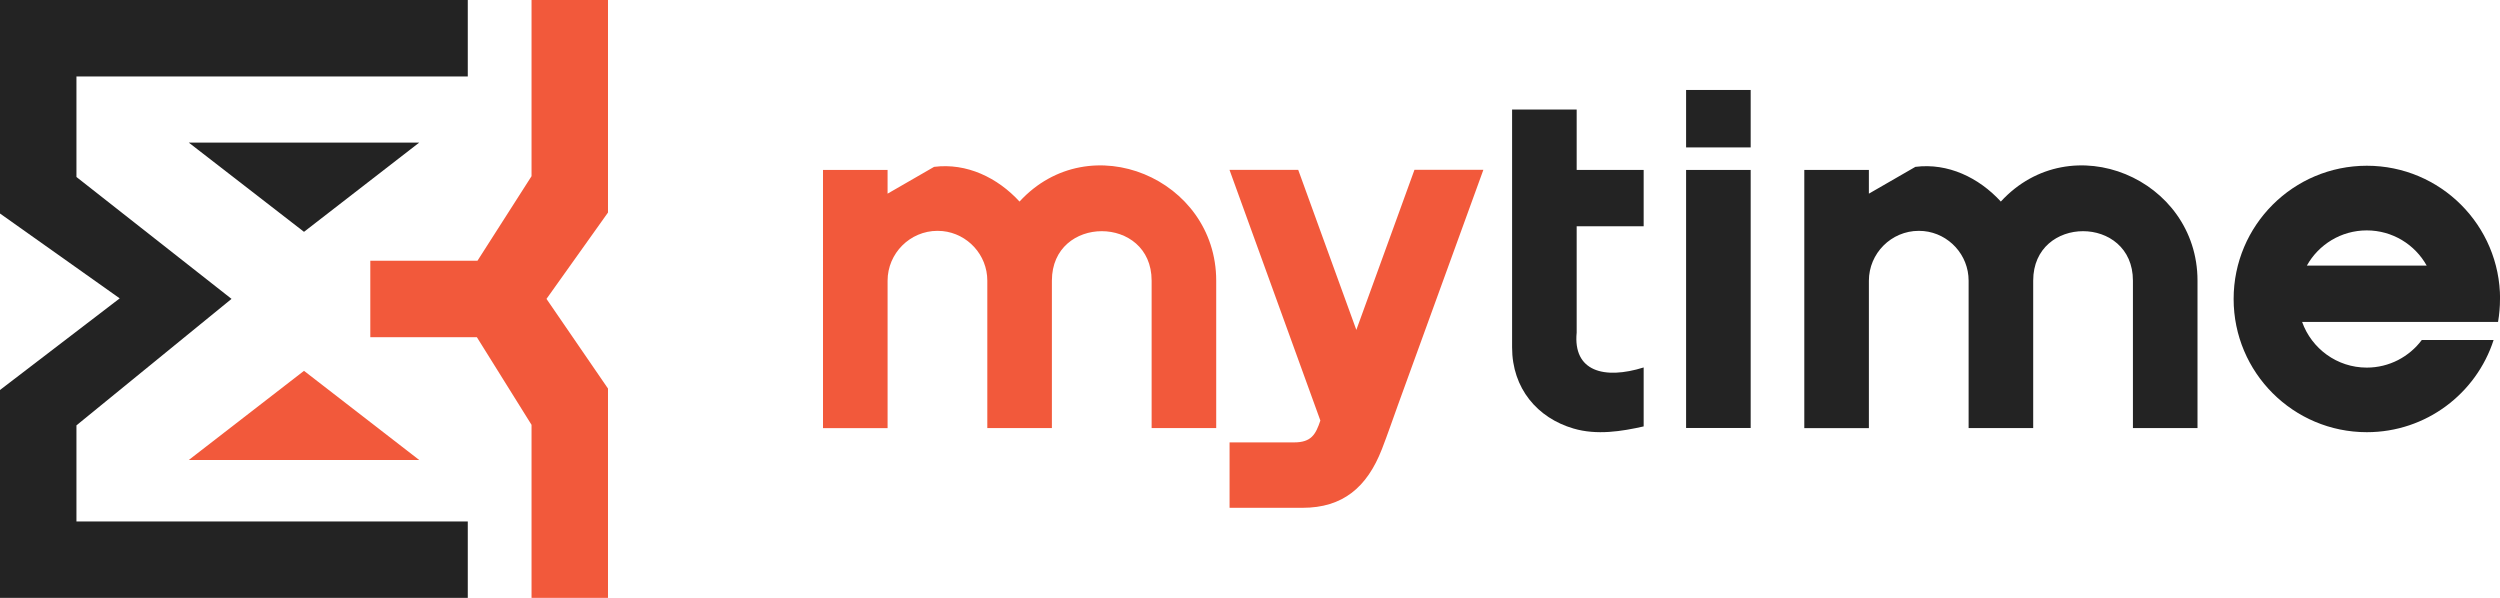
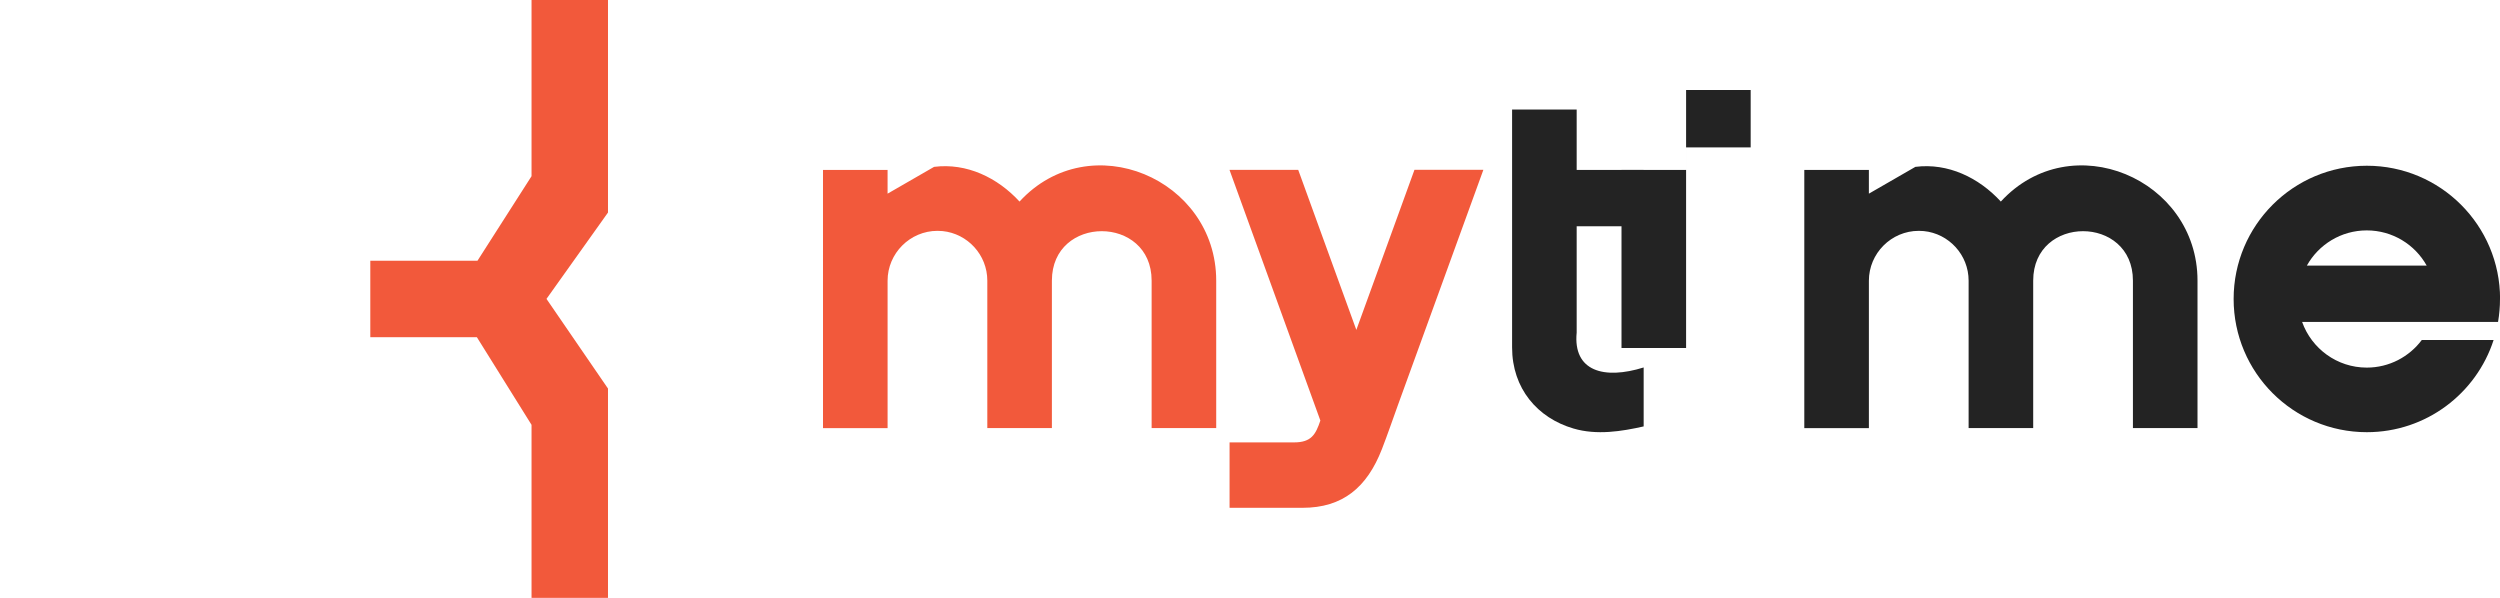
<svg xmlns="http://www.w3.org/2000/svg" id="Layer_1" viewBox="0 0 332.9 79.61">
  <defs>
    <style>.cls-1{fill:#232323;}.cls-1,.cls-2{stroke-width:0px;}.cls-2{fill:#f2593b;}</style>
  </defs>
  <polygon class="cls-2" points="80.96 28.3 72.77 39.8 80.96 51.74 80.96 79.61 70.78 79.61 70.78 56.57 63.5 44.9 49.31 44.9 49.31 34.72 63.58 34.72 70.78 23.46 70.78 0 80.96 0 80.96 28.3" />
-   <polygon class="cls-1" points="10.18 10.18 10.18 23.57 30.83 39.8 10.18 56.64 10.18 69.44 62.29 69.44 62.29 79.61 0 79.61 0 51.93 15.94 39.73 0 28.43 0 0 62.29 0 62.29 10.18 10.18 10.18" />
-   <polygon class="cls-1" points="40.48 30.87 55.82 18.99 25.14 18.99 40.48 30.87" />
-   <polygon class="cls-2" points="40.48 49.38 55.82 61.25 25.14 61.25 40.48 49.38" />
  <path class="cls-2" d="m118.17,25.8l6.21-3.58c4.34-.55,8.45,1.43,11.38,4.62,9.37-10.19,26.19-3.04,26.19,10.53v19.63h-8.6v-19.63c0-8.78-13.28-8.78-13.28,0v19.63h-8.6v-19.63c0-3.43-2.63-6.27-5.97-6.6-.22-.02-.44-.03-.67-.03-3.65,0-6.64,2.99-6.64,6.64v19.63h-8.6V22.63h8.6v3.17Z" />
  <path class="cls-2" d="m197.52,22.63l-11.34,31.22c-.72,1.98-1.41,4.02-2.17,5.97-1.98,5.08-5.21,7.8-10.56,7.8h-9.72v-8.71h8.59c2.3,0,2.88-1.06,3.5-2.91l-12.1-33.38h9.15l.26.71,3.12,8.6,4.36,12,5.67-15.61,2.07-5.71h9.15Z" />
  <path class="cls-1" d="m218.87,48.93v7.85c-2.92.66-6.24,1.2-9.35.28-4.78-1.4-8.17-5.32-8.17-10.8V14.59h8.6v8.04h8.92v7.5h-8.92v14.16c-.5,5.15,3.65,6.29,8.92,4.64Z" />
-   <path class="cls-1" d="m224.52,11.98h8.6v7.65h-8.6v-7.65Zm8.6,10.65v34.36h-8.6V22.63h8.6Z" />
+   <path class="cls-1" d="m224.52,11.98h8.6v7.65h-8.6v-7.65Zv34.36h-8.6V22.63h8.6Z" />
  <path class="cls-1" d="m248.84,25.8l6.21-3.58c4.34-.55,8.45,1.43,11.38,4.62,9.37-10.19,26.19-3.04,26.19,10.53v19.63h-8.6v-19.63c0-8.78-13.28-8.78-13.28,0v19.63h-8.6v-19.63c0-3.43-2.63-6.27-5.97-6.6-.22-.02-.44-.03-.67-.03-3.65,0-6.64,2.99-6.64,6.64v19.63h-8.6V22.63h8.6v3.17Z" />
  <path class="cls-1" d="m332.9,39.81c0,1.04-.09,2.06-.26,3.06h-26.09c1.26,3.54,4.64,6.08,8.61,6.08,3,0,5.66-1.45,7.33-3.68h9.56c-2.3,7.13-8.99,12.28-16.88,12.28-9.8,0-17.74-7.94-17.74-17.74,0-9.8,7.94-17.74,17.74-17.74s17.74,7.94,17.74,17.74Zm-9.76-4.44c-1.56-2.8-4.55-4.69-7.98-4.69s-6.42,1.89-7.98,4.69h15.97Z" />
</svg>